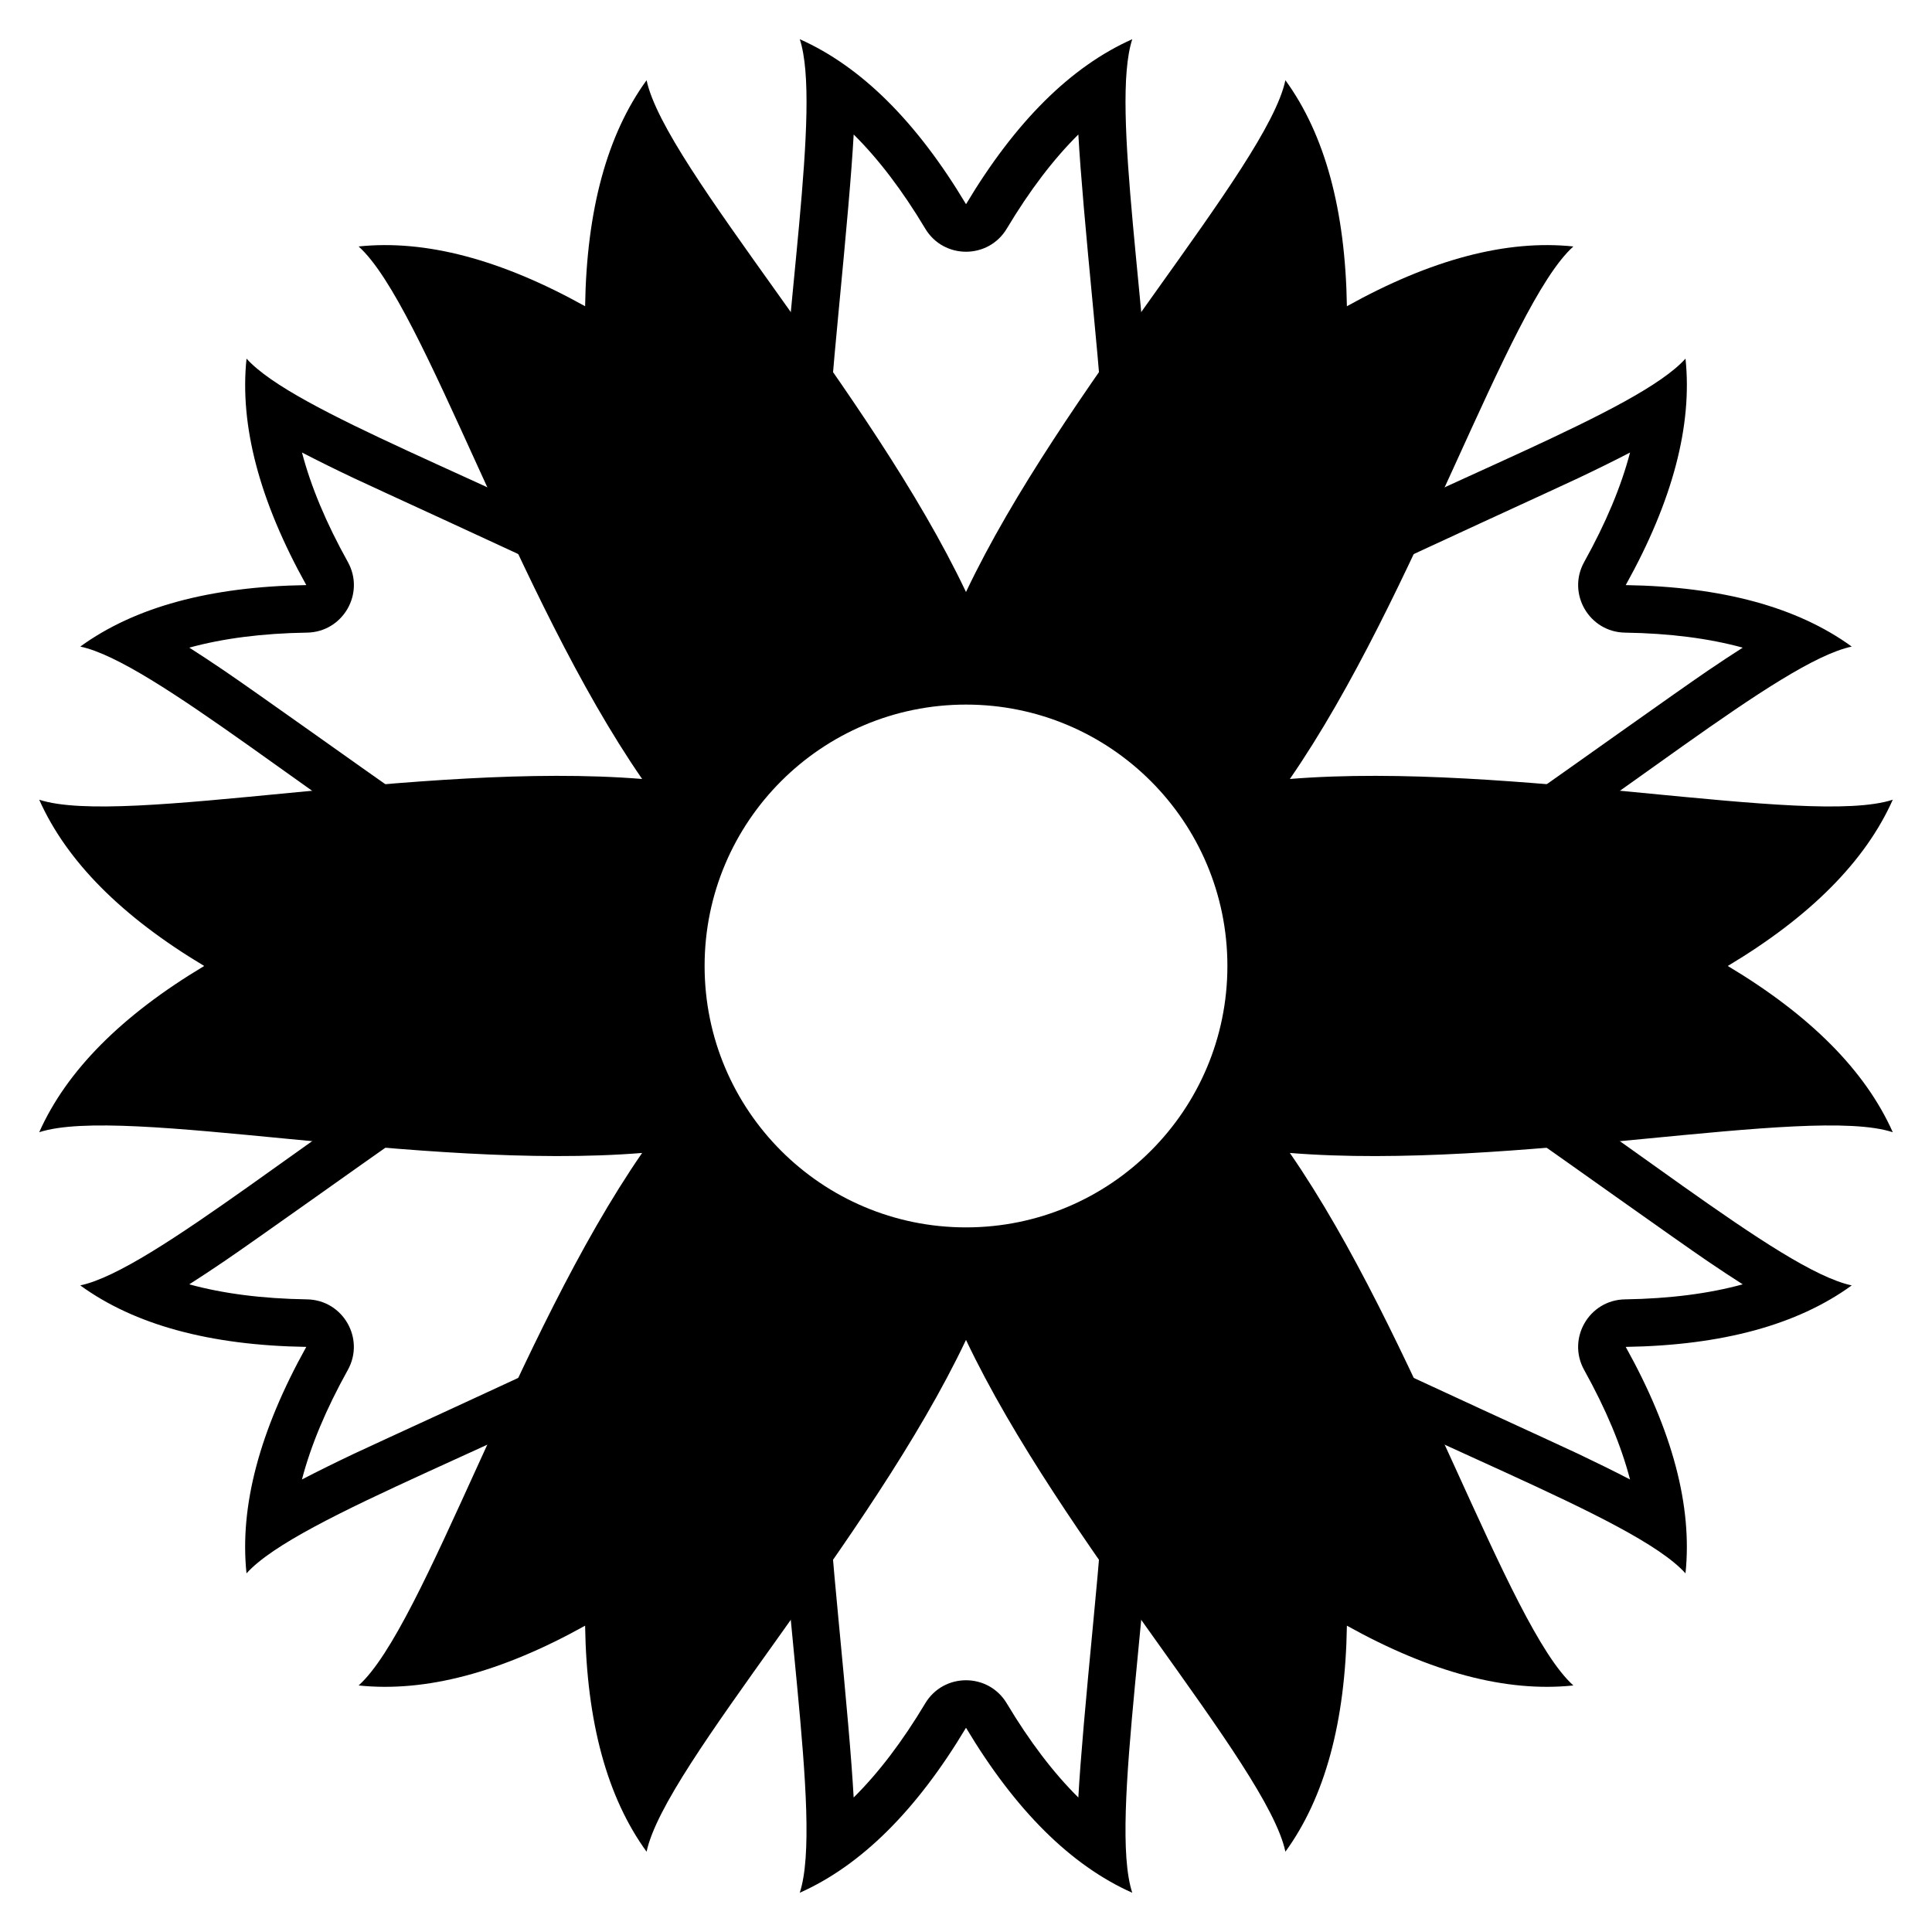
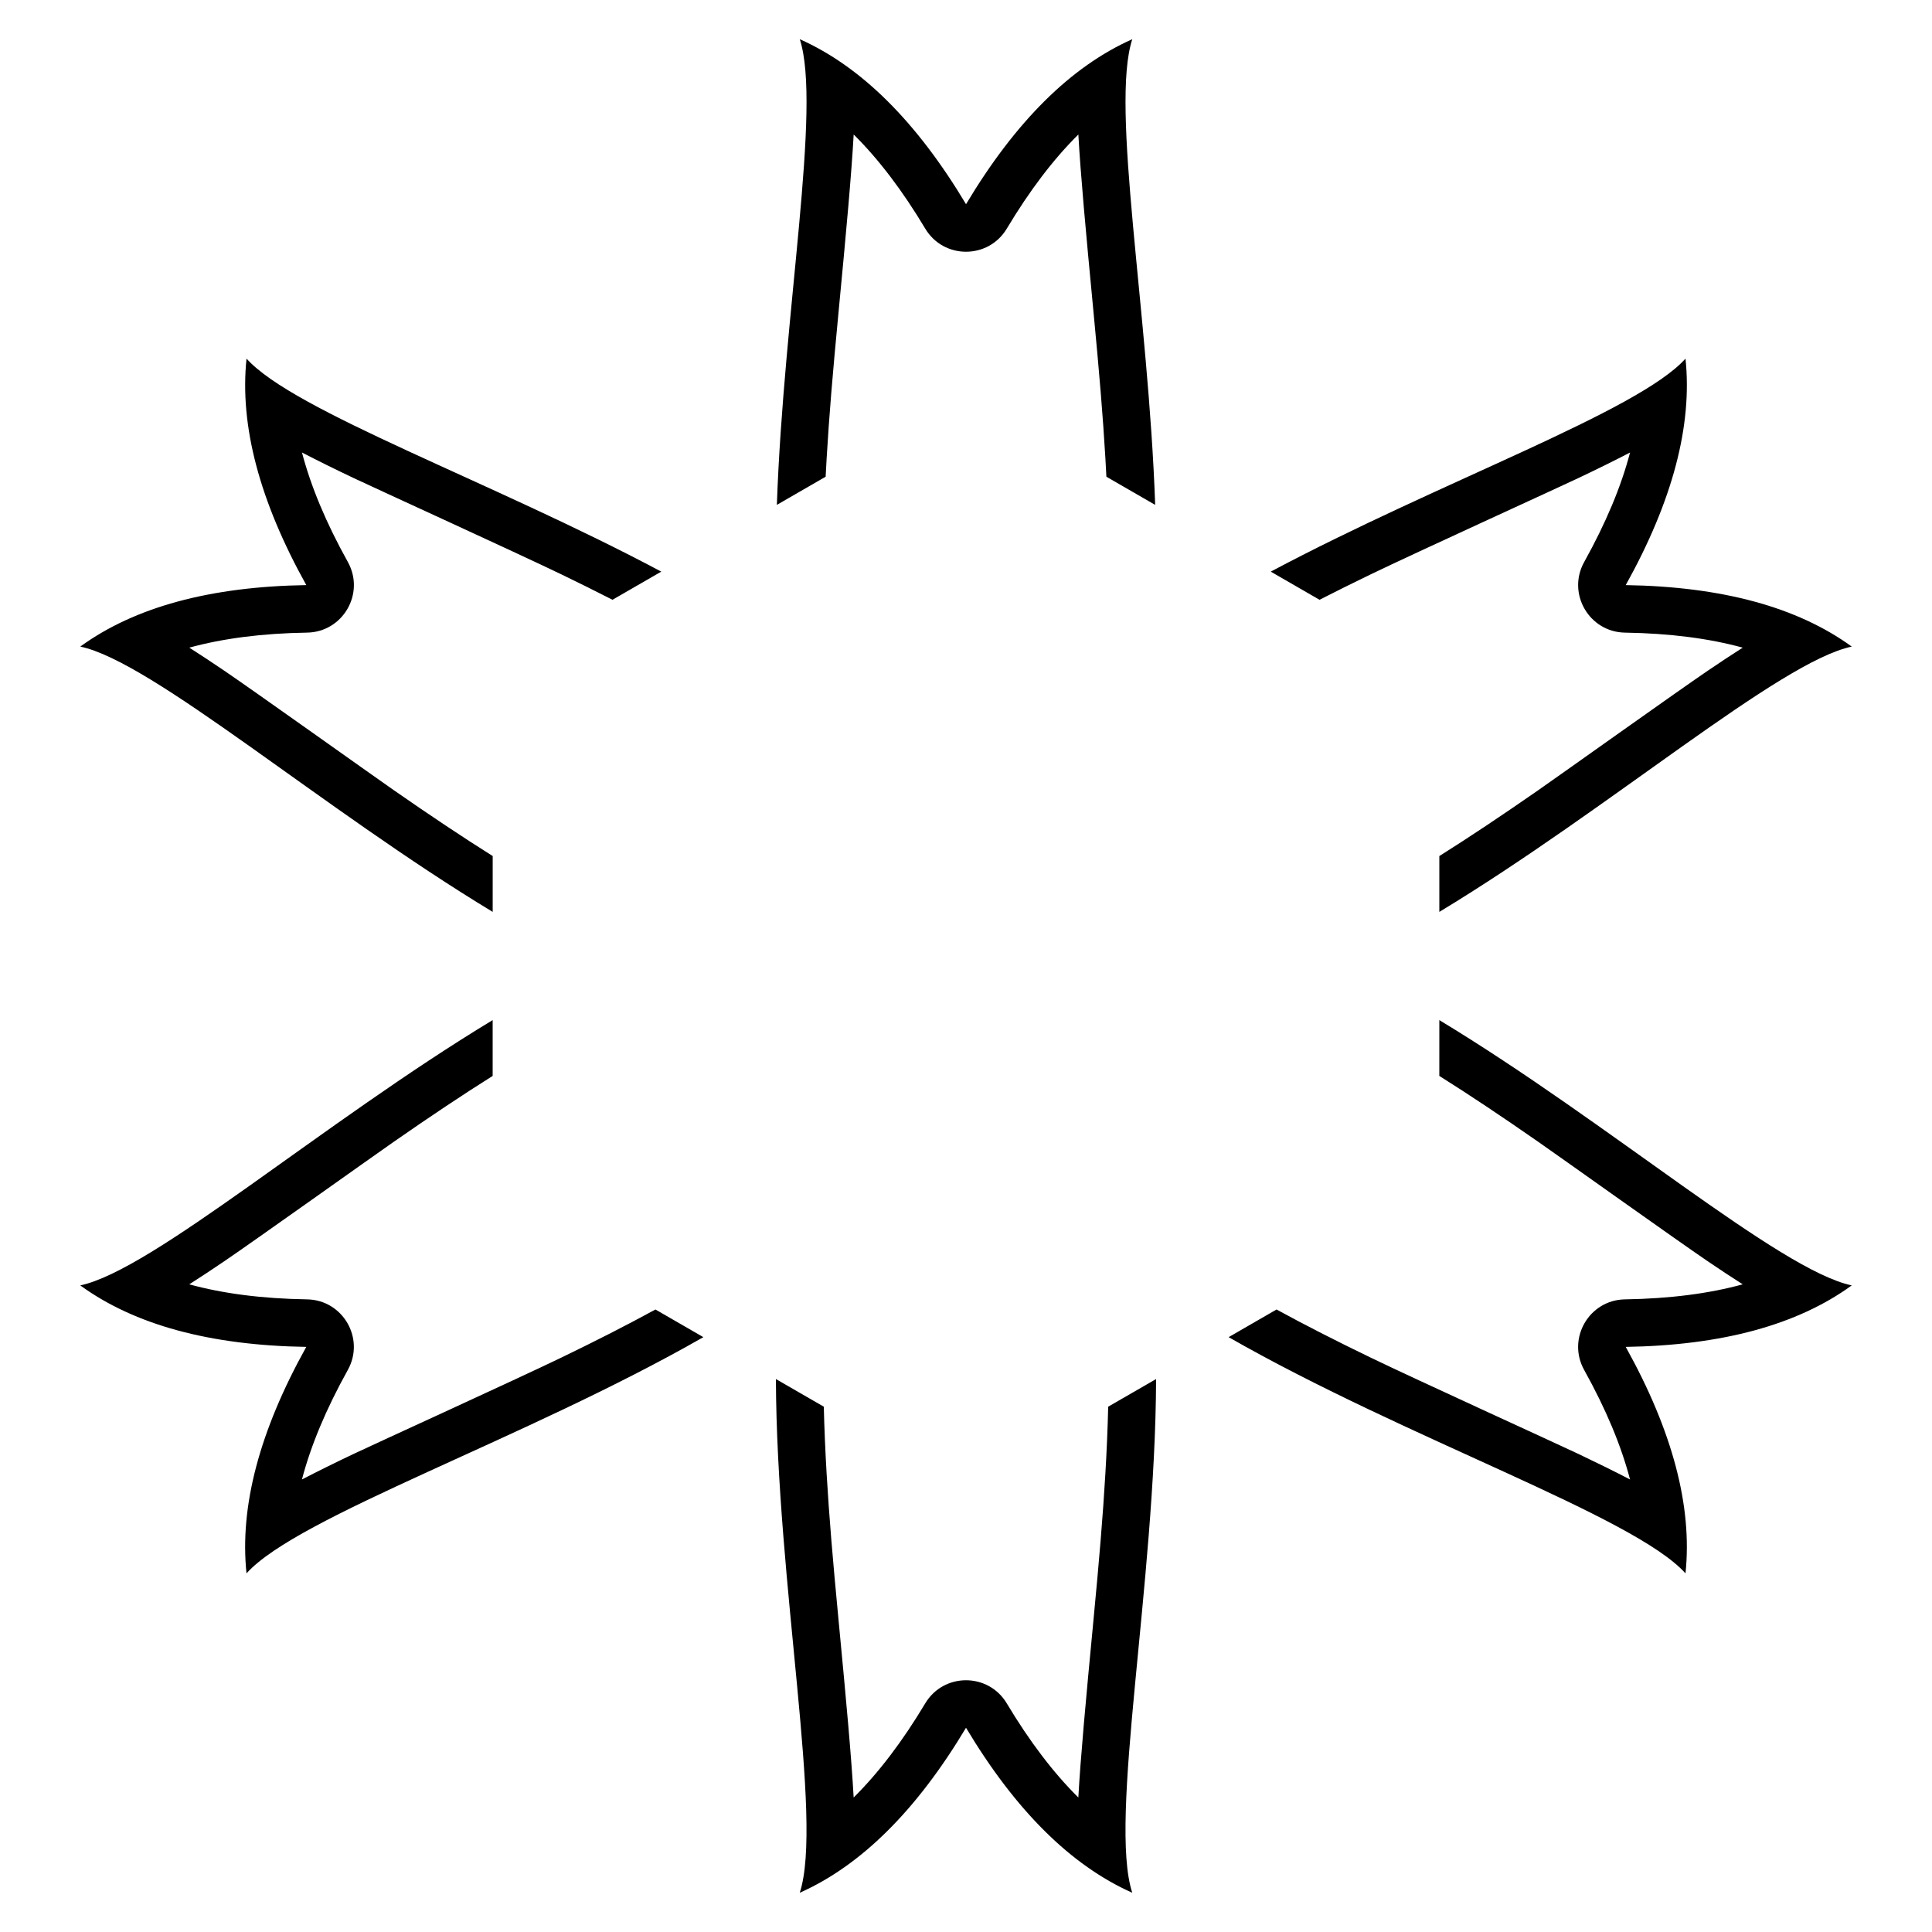
<svg xmlns="http://www.w3.org/2000/svg" fill="#000000" width="800px" height="800px" version="1.1" viewBox="144 144 512 512">
  <g fill-rule="evenodd">
-     <path d="m400 300.89c25.145-53.047 79.809-112.7 84.645-135.63 10.465 14.398 15.895 34.363 16.297 59.898 22.312-12.422 42.316-17.699 60.016-15.84-17.434 15.656-41.766 92.824-75.133 141.12 58.512-4.746 137.51 12.766 159.78 5.496-7.238 16.258-21.812 30.945-43.727 44.059 21.914 13.113 36.488 27.797 43.727 44.059-22.273-7.273-101.27 10.238-159.78 5.492 33.367 48.297 57.699 125.46 75.133 141.12-17.699 1.859-37.703-3.418-60.016-15.84-0.402 25.535-5.832 45.5-16.297 59.898-4.836-22.926-59.5-82.582-84.645-135.63-25.145 53.047-79.809 112.7-84.648 135.63-10.461-14.398-15.895-34.363-16.293-59.898-22.312 12.422-42.32 17.699-60.02 15.84 17.434-15.656 41.766-92.824 75.133-141.12-58.512 4.746-137.51-12.766-159.78-5.492 7.238-16.262 21.812-30.945 43.727-44.059-21.914-13.113-36.488-27.801-43.727-44.059 22.273 7.269 101.27-10.242 159.78-5.496-33.367-48.297-57.699-125.46-75.133-141.12 17.699-1.859 37.707 3.418 60.02 15.84 0.398-25.535 5.832-45.5 16.293-59.898 4.84 22.926 59.504 82.582 84.648 135.63zm0 168.38c38.258 0 69.273-31.016 69.273-69.273 0-38.262-31.016-69.273-69.273-69.273-38.262 0-69.273 31.012-69.273 69.273 0 38.258 31.012 69.273 69.273 69.273z" />
    <path d="m525.44 385.66v-14.797c8.039-5.055 16.582-10.762 26.195-17.441 5.809-4.039 37.055-26.324 44.91-31.656 3.324-2.258 6.414-4.297 9.297-6.133-8.93-2.449-19.324-3.797-31.203-3.981-9.52-0.152-15.438-10.402-10.809-18.723 5.777-10.379 9.809-20.051 12.152-29.008-4.035 2.102-8.574 4.34-13.688 6.769-5.262 2.504-43.414 19.898-55.086 25.543-4.734 2.289-9.234 4.523-13.516 6.715l-12.926-7.461c45.102-24.004 97.336-42.449 109.91-56.449 1.859 17.699-3.418 37.707-15.84 60.02 25.535 0.398 45.5 5.832 59.898 16.293-19.18 4.047-64.074 42.973-109.29 70.309zm0 28.68c45.219 27.332 90.113 66.258 109.29 70.305-14.398 10.465-34.363 15.895-59.898 16.297 12.422 22.312 17.699 42.316 15.84 60.016-13.625-15.172-73.84-35.57-121.07-62.598l12.695-7.328c7.512 4.106 15.773 8.316 24.906 12.73 11.672 5.648 49.824 23.039 55.086 25.543 5.113 2.434 9.652 4.672 13.688 6.773-2.344-8.961-6.375-18.633-12.152-29.012-4.629-8.32 1.289-18.57 10.809-18.719 11.879-0.188 22.273-1.531 31.203-3.984-2.883-1.836-5.973-3.875-9.297-6.133-7.856-5.328-39.102-27.613-44.91-31.652-9.613-6.684-18.156-12.391-26.195-17.445zm-75.062 95.121c-0.203 54.414-12.648 116.76-6.316 136.14-16.262-7.238-30.945-21.812-44.059-43.727-13.113 21.914-27.801 36.488-44.059 43.727 6.328-19.383-6.117-81.73-6.32-136.14l12.695 7.328c0.129 5.617 0.383 11.523 0.746 17.754 0.664 11.277 1.594 22.414 3.152 38.719 2.098 21.973 3.43 36.625 4.012 47.094 6.559-6.496 12.891-14.793 18.965-24.941 4.887-8.172 16.727-8.172 21.613 0 6.074 10.148 12.406 18.445 18.965 24.941 0.582-10.469 1.918-25.121 4.016-47.094 1.555-16.305 2.484-27.441 3.148-38.715 0.363-6.234 0.617-12.141 0.746-17.758zm-119.98-11.102c-47.227 27.027-107.44 47.426-121.07 62.598-1.859-17.699 3.418-37.703 15.84-60.016-25.535-0.402-45.5-5.832-59.898-16.297 19.184-4.047 64.074-42.973 109.29-70.305v14.793c-8.039 5.055-16.582 10.762-26.191 17.445-5.812 4.039-37.055 26.324-44.914 31.652-3.324 2.258-6.414 4.297-9.297 6.133 8.934 2.453 19.324 3.797 31.203 3.984 9.52 0.148 15.441 10.398 10.809 18.719-5.777 10.379-9.809 20.051-12.152 29.012 4.035-2.102 8.574-4.34 13.691-6.773 5.262-2.504 43.41-19.895 55.082-25.543 9.133-4.414 17.395-8.625 24.91-12.73zm-55.832-112.7c-45.219-27.336-90.109-66.262-109.29-70.309 14.398-10.461 34.363-15.895 59.898-16.293-12.422-22.312-17.699-42.32-15.84-60.02 12.57 14 64.805 32.445 109.91 56.449l-12.926 7.461c-4.281-2.191-8.781-4.426-13.516-6.715-11.672-5.644-49.82-23.039-55.082-25.543-5.117-2.43-9.656-4.668-13.691-6.769 2.344 8.957 6.375 18.629 12.152 29.008 4.633 8.32-1.289 18.57-10.809 18.723-11.879 0.184-22.27 1.531-31.203 3.981 2.883 1.836 5.973 3.875 9.297 6.133 7.859 5.332 39.102 27.617 44.914 31.656 9.609 6.68 18.152 12.387 26.191 17.441zm75.312-107.86c1.766-51.059 11.91-105.52 6.07-123.41 16.258 7.238 30.945 21.812 44.059 43.727 13.113-21.914 27.797-36.488 44.059-43.727-5.84 17.887 4.301 72.348 6.066 123.41l-12.926-7.465c-0.082-1.602-0.168-3.231-0.266-4.879-0.664-11.277-1.594-22.414-3.148-38.719-2.098-21.973-3.434-36.625-4.016-47.094-6.559 6.496-12.891 14.793-18.965 24.945-4.887 8.168-16.727 8.168-21.613 0-6.074-10.152-12.406-18.449-18.965-24.945-0.582 10.469-1.914 25.121-4.012 47.094-1.559 16.305-2.488 27.441-3.152 38.719-0.094 1.648-0.184 3.277-0.266 4.879z" />
  </g>
</svg>